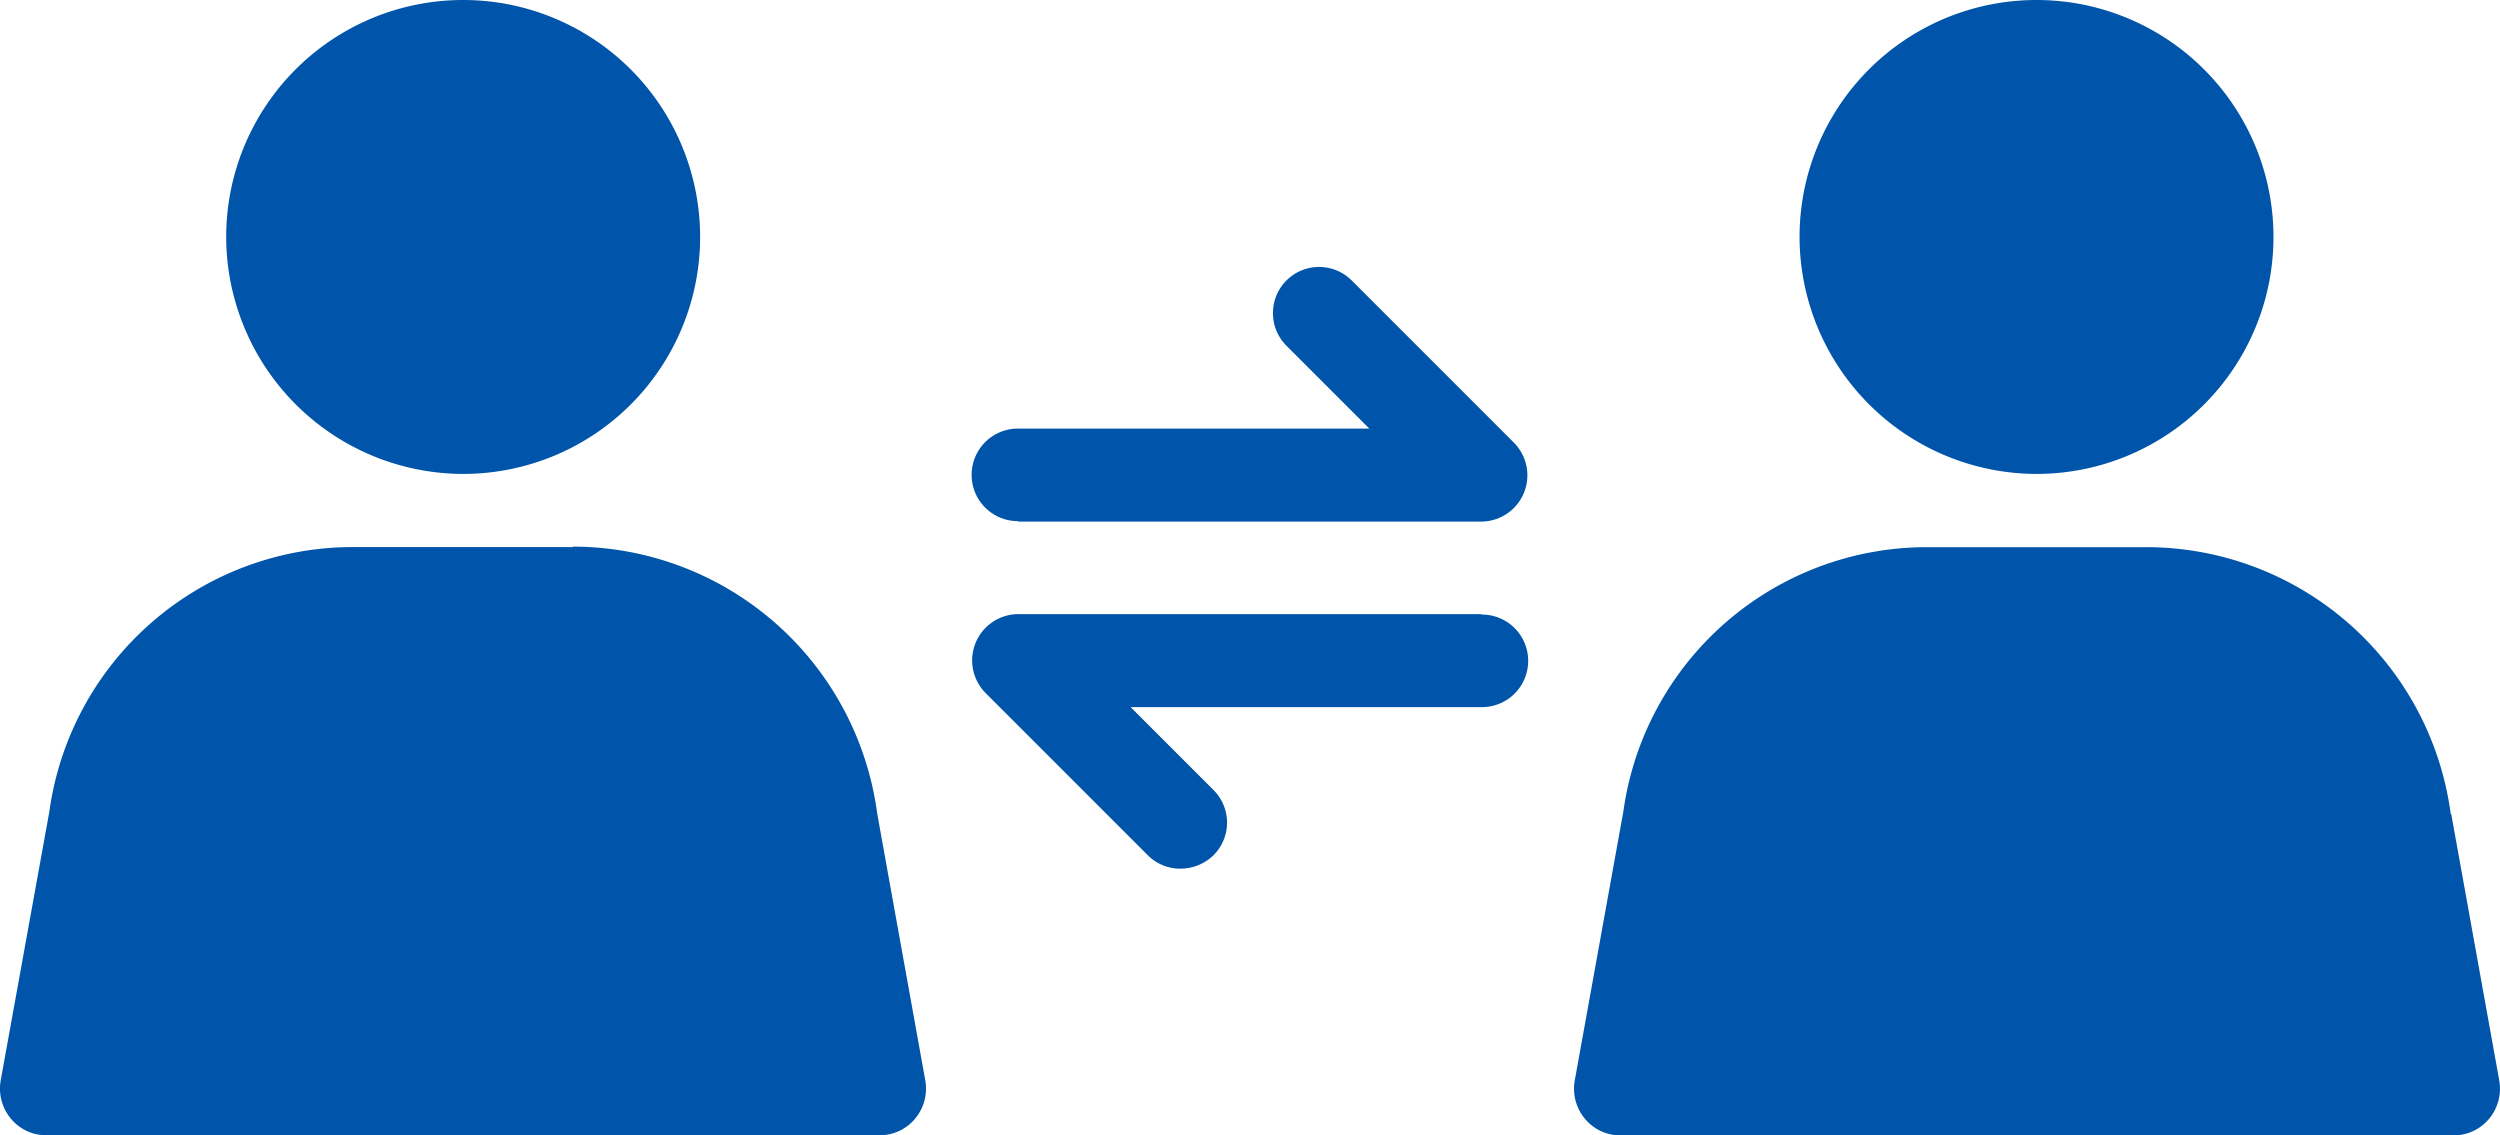
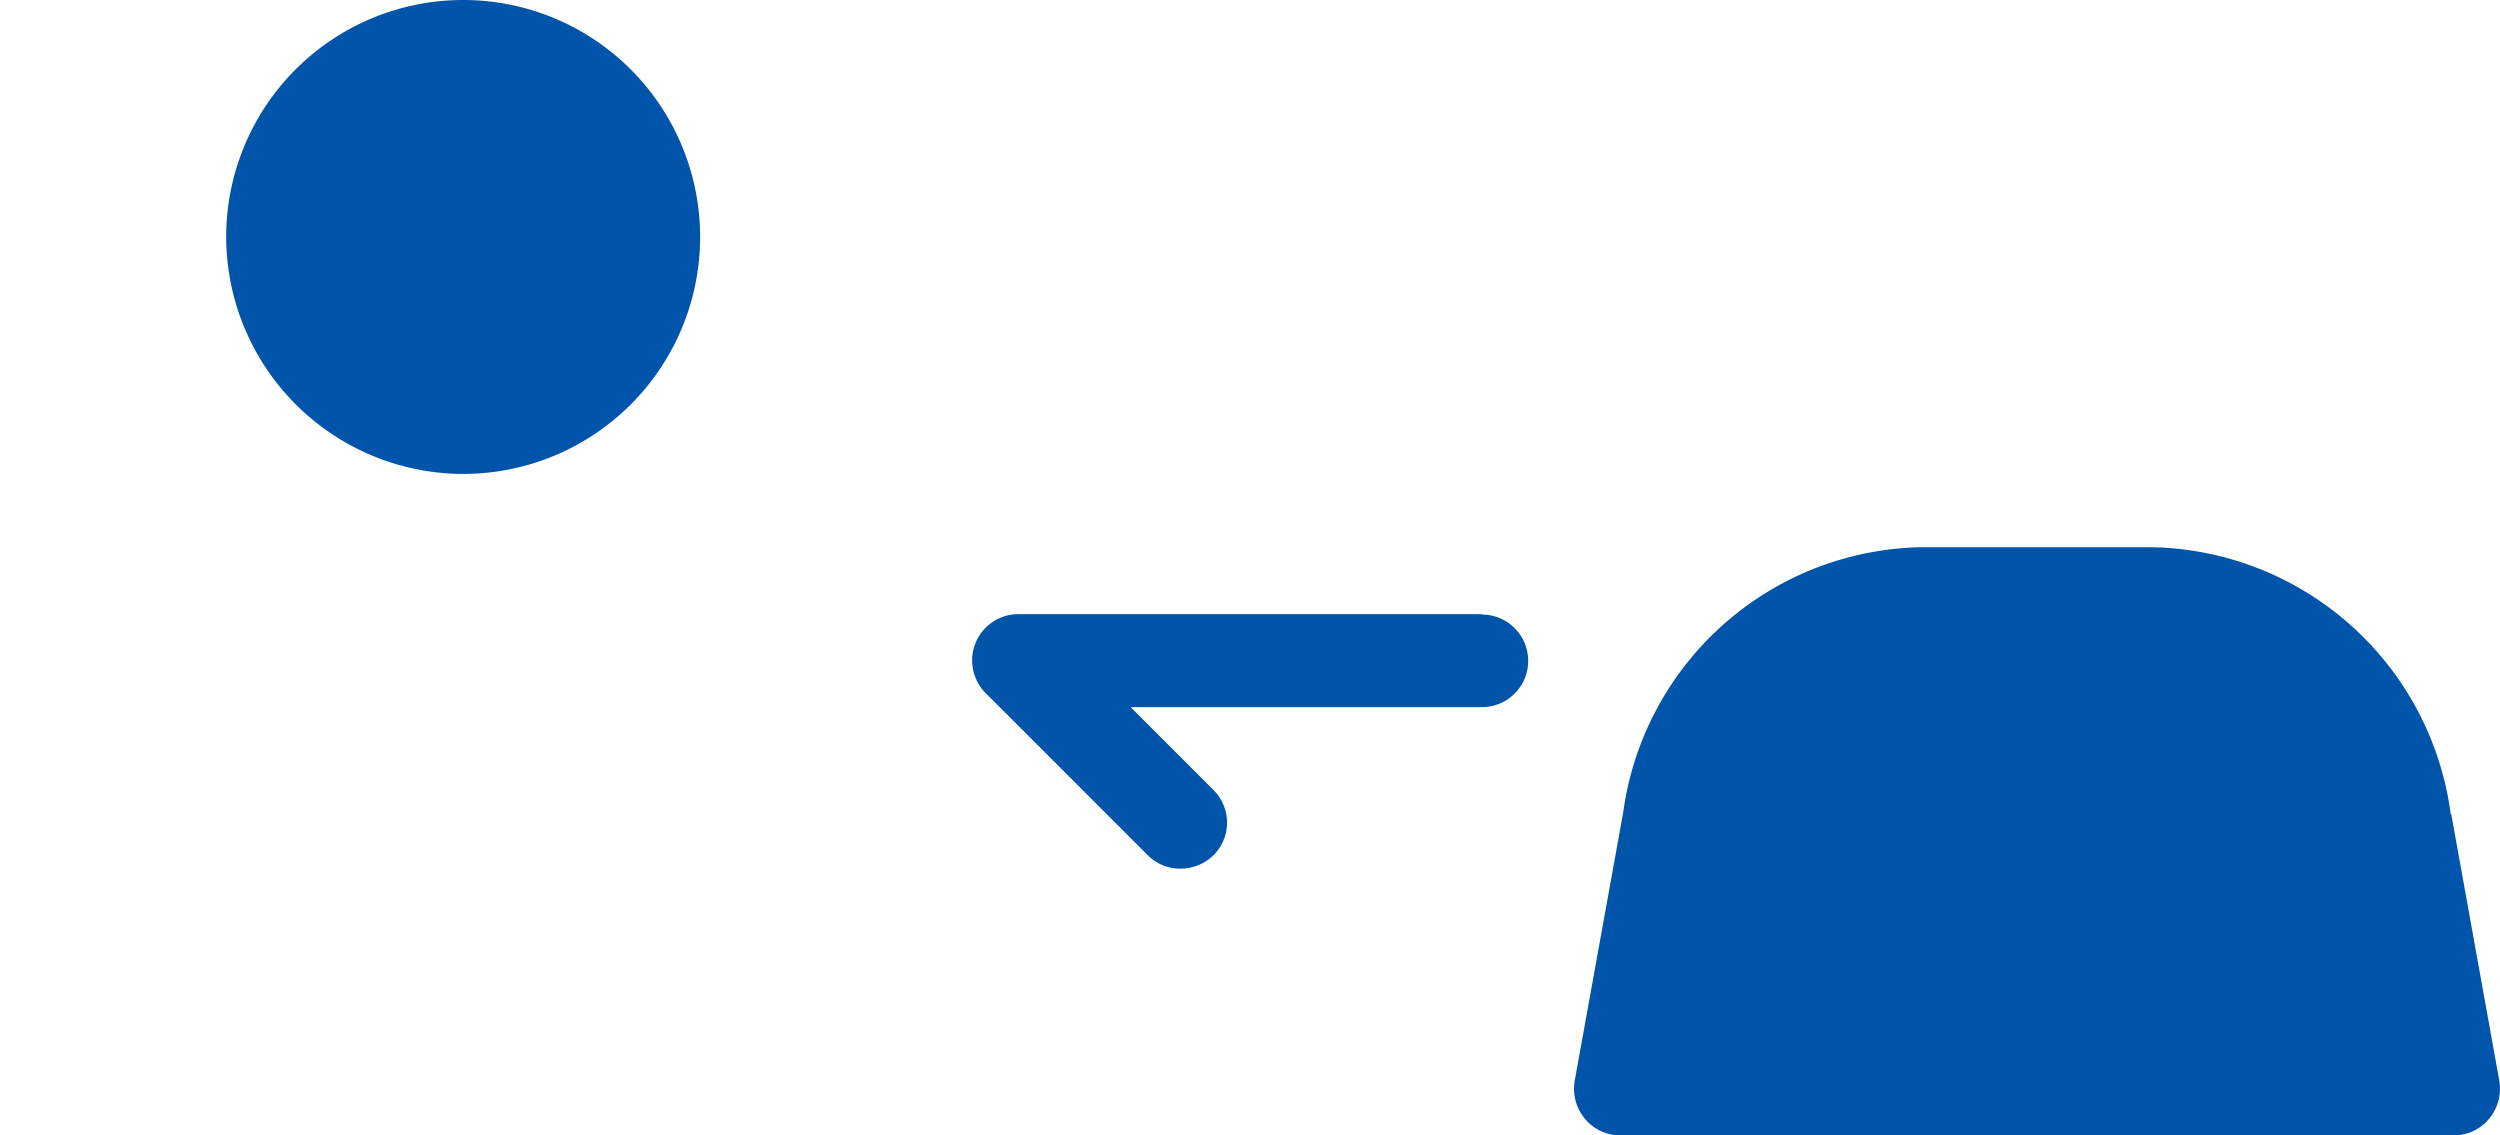
<svg xmlns="http://www.w3.org/2000/svg" width="69.188" height="31.419" viewBox="0 0 69.188 31.419">
  <g id="Group_53" data-name="Group 53" transform="translate(-1473.352 -2994.205)">
    <path id="Path_111" data-name="Path 111" d="M22,43.944a6.558,6.558,0,1,0-6.558-6.558A6.571,6.571,0,0,0,22,43.944Z" transform="translate(1464.17 2963.377)" fill="#05a" />
-     <path id="Path_112" data-name="Path 112" d="M23.655,49.294H17.571a8.482,8.482,0,0,0-8.4,7.326L7.824,64.062a1.3,1.3,0,0,0,.282,1.05,1.271,1.271,0,0,0,.986.461H32.147a1.271,1.271,0,0,0,.986-.461,1.3,1.3,0,0,0,.282-1.05l-1.332-7.39a8.506,8.506,0,0,0-8.415-7.39Z" transform="translate(1465.546 2960.051)" fill="#05a" />
-     <path id="Path_113" data-name="Path 113" d="M75.12,43.944a6.558,6.558,0,1,0-6.558-6.558A6.571,6.571,0,0,0,75.12,43.944Z" transform="translate(1454.593 2963.377)" fill="#05a" />
    <path id="Path_114" data-name="Path 114" d="M85.211,56.687A8.506,8.506,0,0,0,76.8,49.3H70.711a8.482,8.482,0,0,0-8.4,7.326l-1.345,7.442a1.3,1.3,0,0,0,.282,1.05,1.271,1.271,0,0,0,.986.461H85.287a1.271,1.271,0,0,0,.986-.461,1.3,1.3,0,0,0,.282-1.05l-1.332-7.39Z" transform="translate(1455.966 2960.048)" fill="#05a" />
-     <path id="Path_115" data-name="Path 115" d="M41.9,46.888H54.712a1.281,1.281,0,0,0,.9-2.19l-4.483-4.483a1.277,1.277,0,0,0-1.806,1.806l2.293,2.293H41.891a1.281,1.281,0,0,0,0,2.562Z" transform="translate(1459.632 2961.752)" fill="#05a" />
    <path id="Path_116" data-name="Path 116" d="M54.714,51.562H41.906a1.281,1.281,0,0,0-.9,2.19l4.483,4.483a1.258,1.258,0,0,0,.909.371,1.312,1.312,0,0,0,.909-.371,1.275,1.275,0,0,0,0-1.806l-2.293-2.293h9.721a1.281,1.281,0,1,0,0-2.562Z" transform="translate(1459.629 2959.639)" fill="#05a" />
  </g>
</svg>